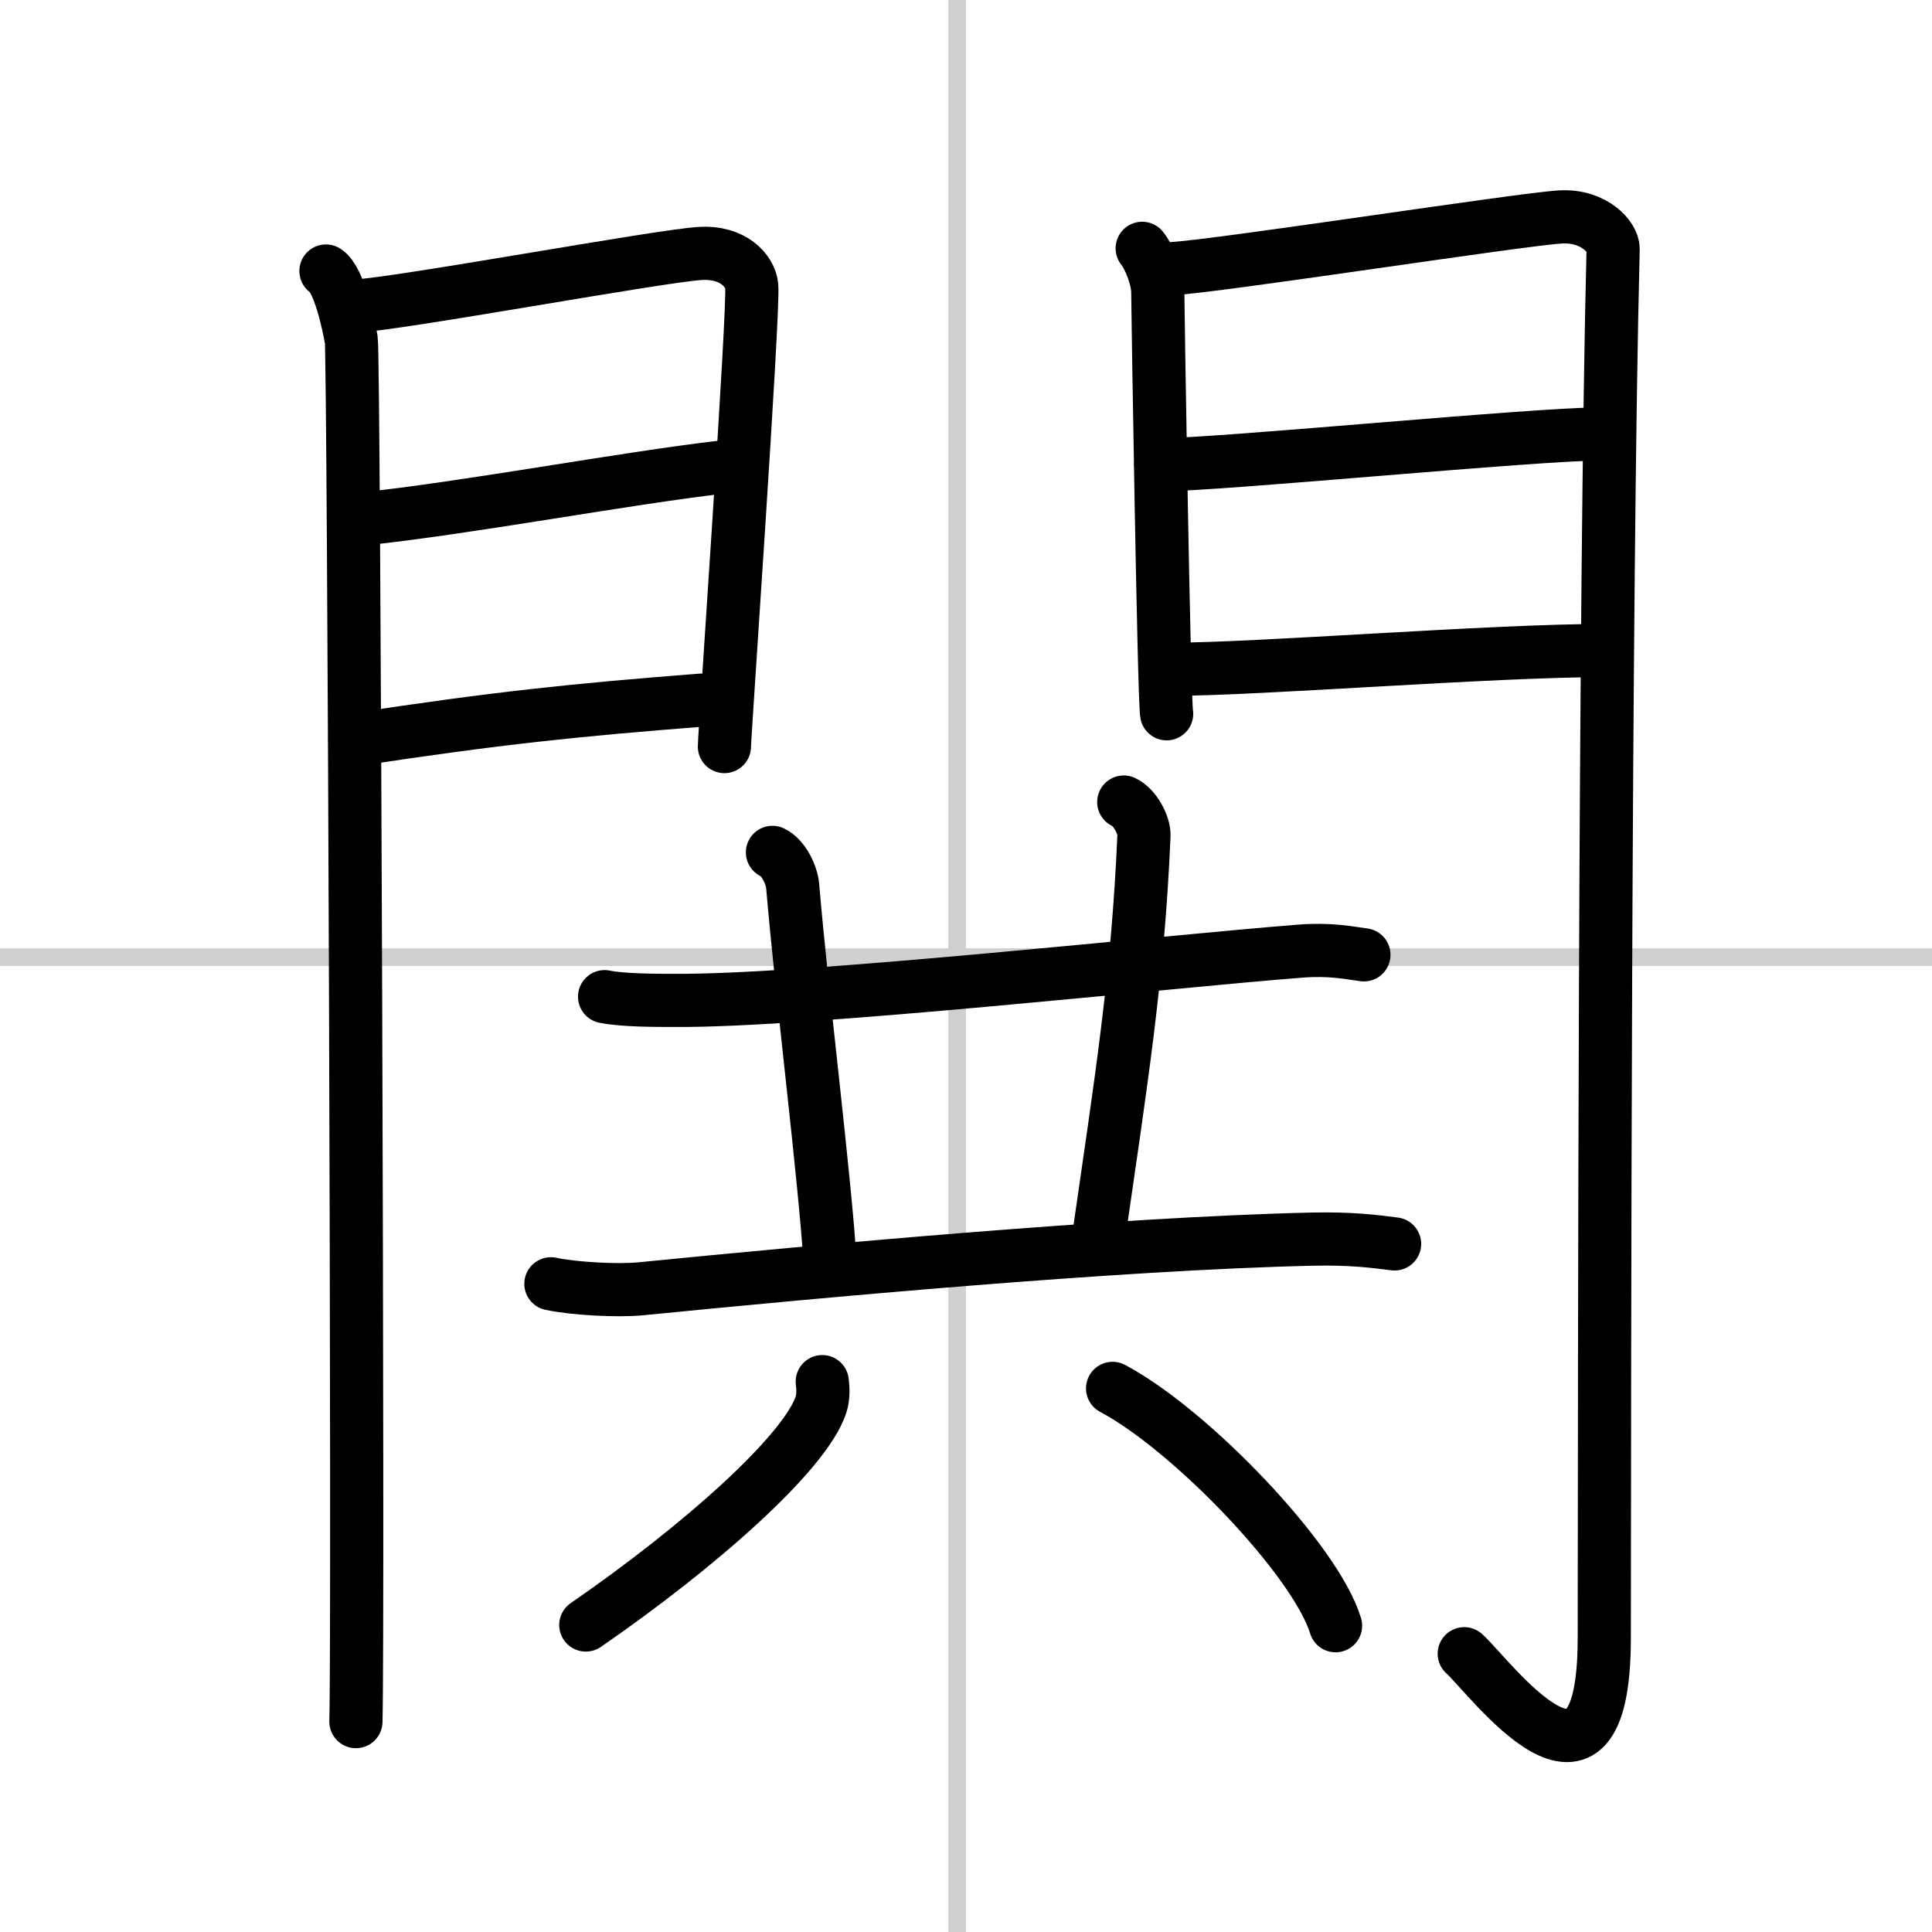
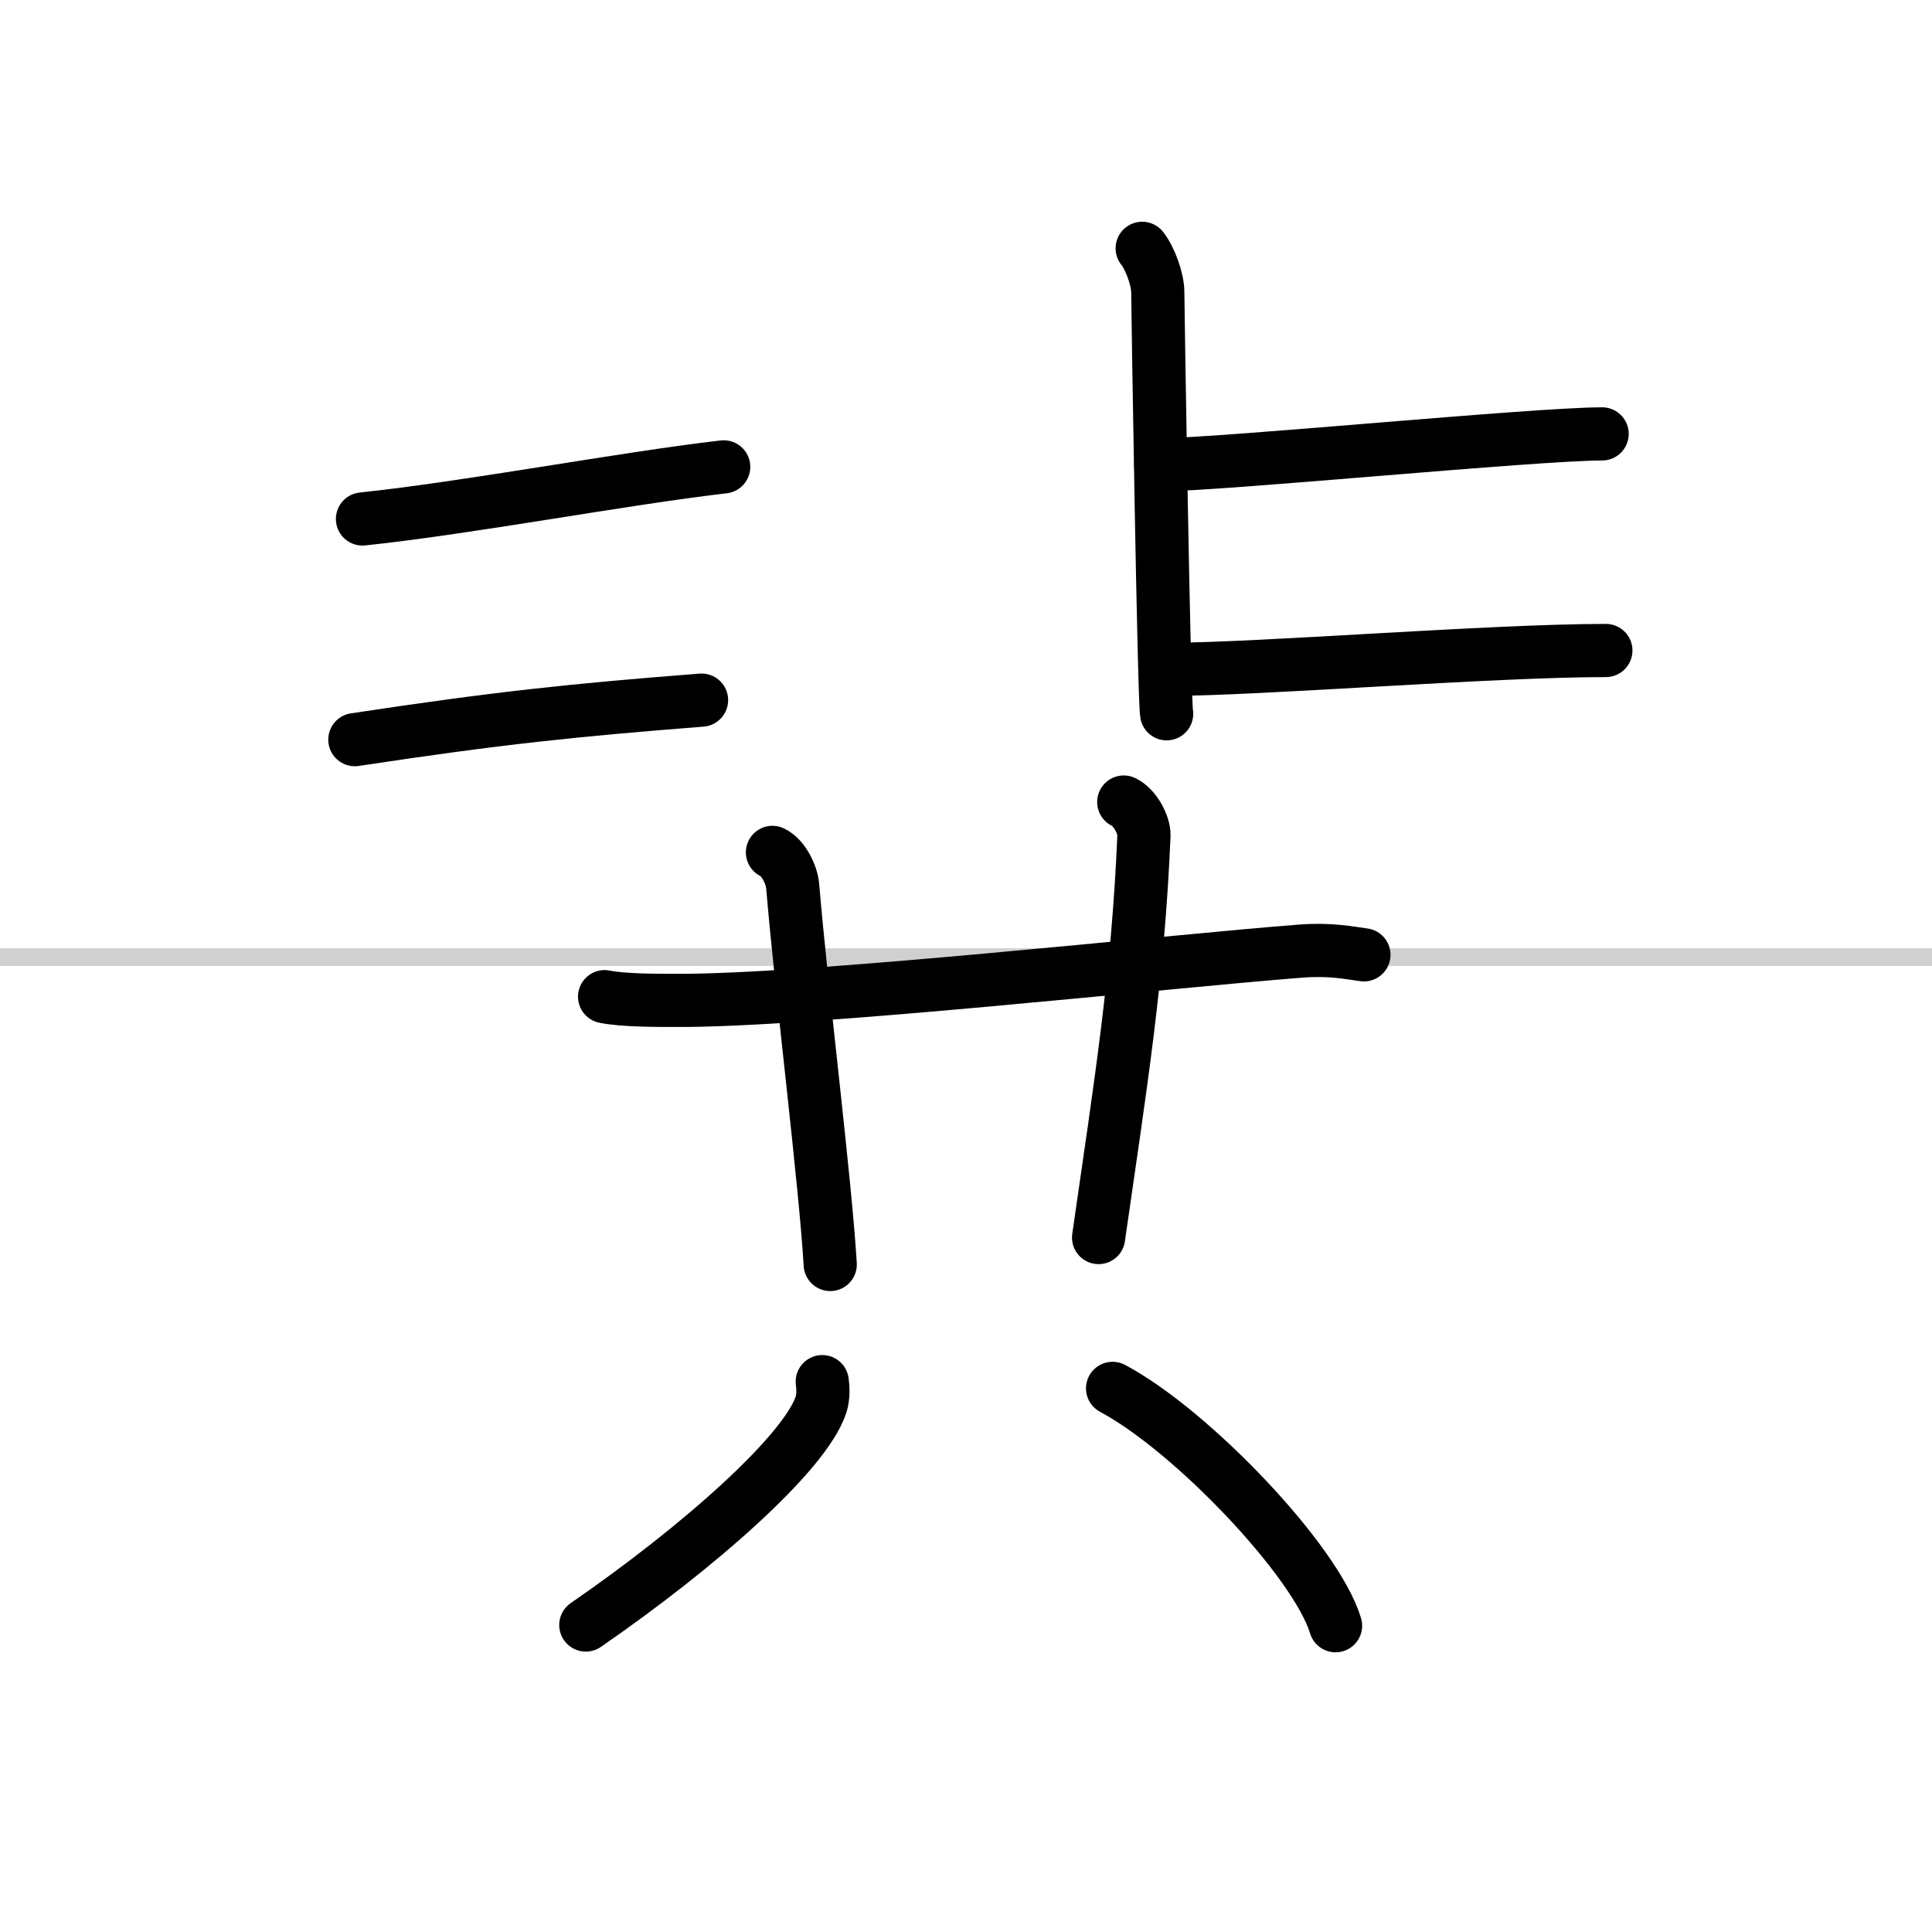
<svg xmlns="http://www.w3.org/2000/svg" width="400" height="400" viewBox="0 0 109 109">
  <rect x="0" y="0" width="109" height="109" fill="#808080" stroke="none" />
  <g fill="none" stroke="#000" stroke-linecap="round" stroke-linejoin="round" stroke-width="3">
    <rect width="100%" height="100%" fill="#fff" stroke="#fff" />
-     <line x1="54" x2="54" y2="109" stroke="#d0d0d0" stroke-width="1" />
    <line x2="109" y1="54" y2="54" stroke="#d0d0d0" stroke-width="1" />
-     <path d="m18.39 15.29c0.73 0.46 1.28 2.98 1.43 3.9 0.15 0.93 0.41 72.14 0.26 77.94" />
-     <path d="m20.02 17.27c2.44-0.11 17.27-2.85 19.49-2.97 1.85-0.11 2.81 0.97 2.9 1.83 0.14 1.31-1.54 25.34-1.54 25.99" />
    <path d="m20.45 29.28c5.99-0.63 14.62-2.27 20.38-2.94" />
    <path d="m20.02 41.73c8.11-1.23 12.39-1.67 19.56-2.23" />
    <path d="m64.44 14.01c0.44 0.55 0.88 1.74 0.88 2.48s0.35 23.04 0.5 23.78" />
-     <path d="m66.05 15.16c2.49-0.11 19.71-2.79 21.99-2.92 1.9-0.11 2.98 1.15 2.97 1.8-0.49 19.46-0.48 64.29-0.5 78.4-0.01 11.06-6.45 2.16-7.9 0.86" />
    <path d="m65.49 26.22c3.38 0 21.09-1.74 24.9-1.74" />
    <path d="m66.05 37.76c4.99 0 18.09-1.06 24.55-1.06" />
    <path d="m34.11 56.23c1.02 0.21 2.89 0.21 3.91 0.21 7.54 0.06 27.73-2.19 35.36-2.78 1.7-0.13 2.72 0.1 3.57 0.21" />
    <path d="m43.58 48.09c0.63 0.29 1.09 1.29 1.14 1.89 0.53 6.27 1.83 16.56 2.12 21.36" />
    <path d="m63.4 45.25c0.63 0.29 1.16 1.29 1.14 1.89-0.34 7.98-1.29 13.86-2.56 22.68" />
-     <path d="m31.08 72.43c1.33 0.28 3.77 0.41 5.09 0.28 9.58-0.95 26.76-2.55 37.86-2.8 2.21-0.05 3.54 0.13 4.65 0.27" />
    <path d="m46.39 77.95c0.04 0.32 0.08 0.83-0.07 1.3-0.91 2.74-6.89 8.03-13.27 12.43" />
    <path d="m62.77 78.33c4.44 2.36 11.47 9.72 12.58 13.39" />
  </g>
</svg>